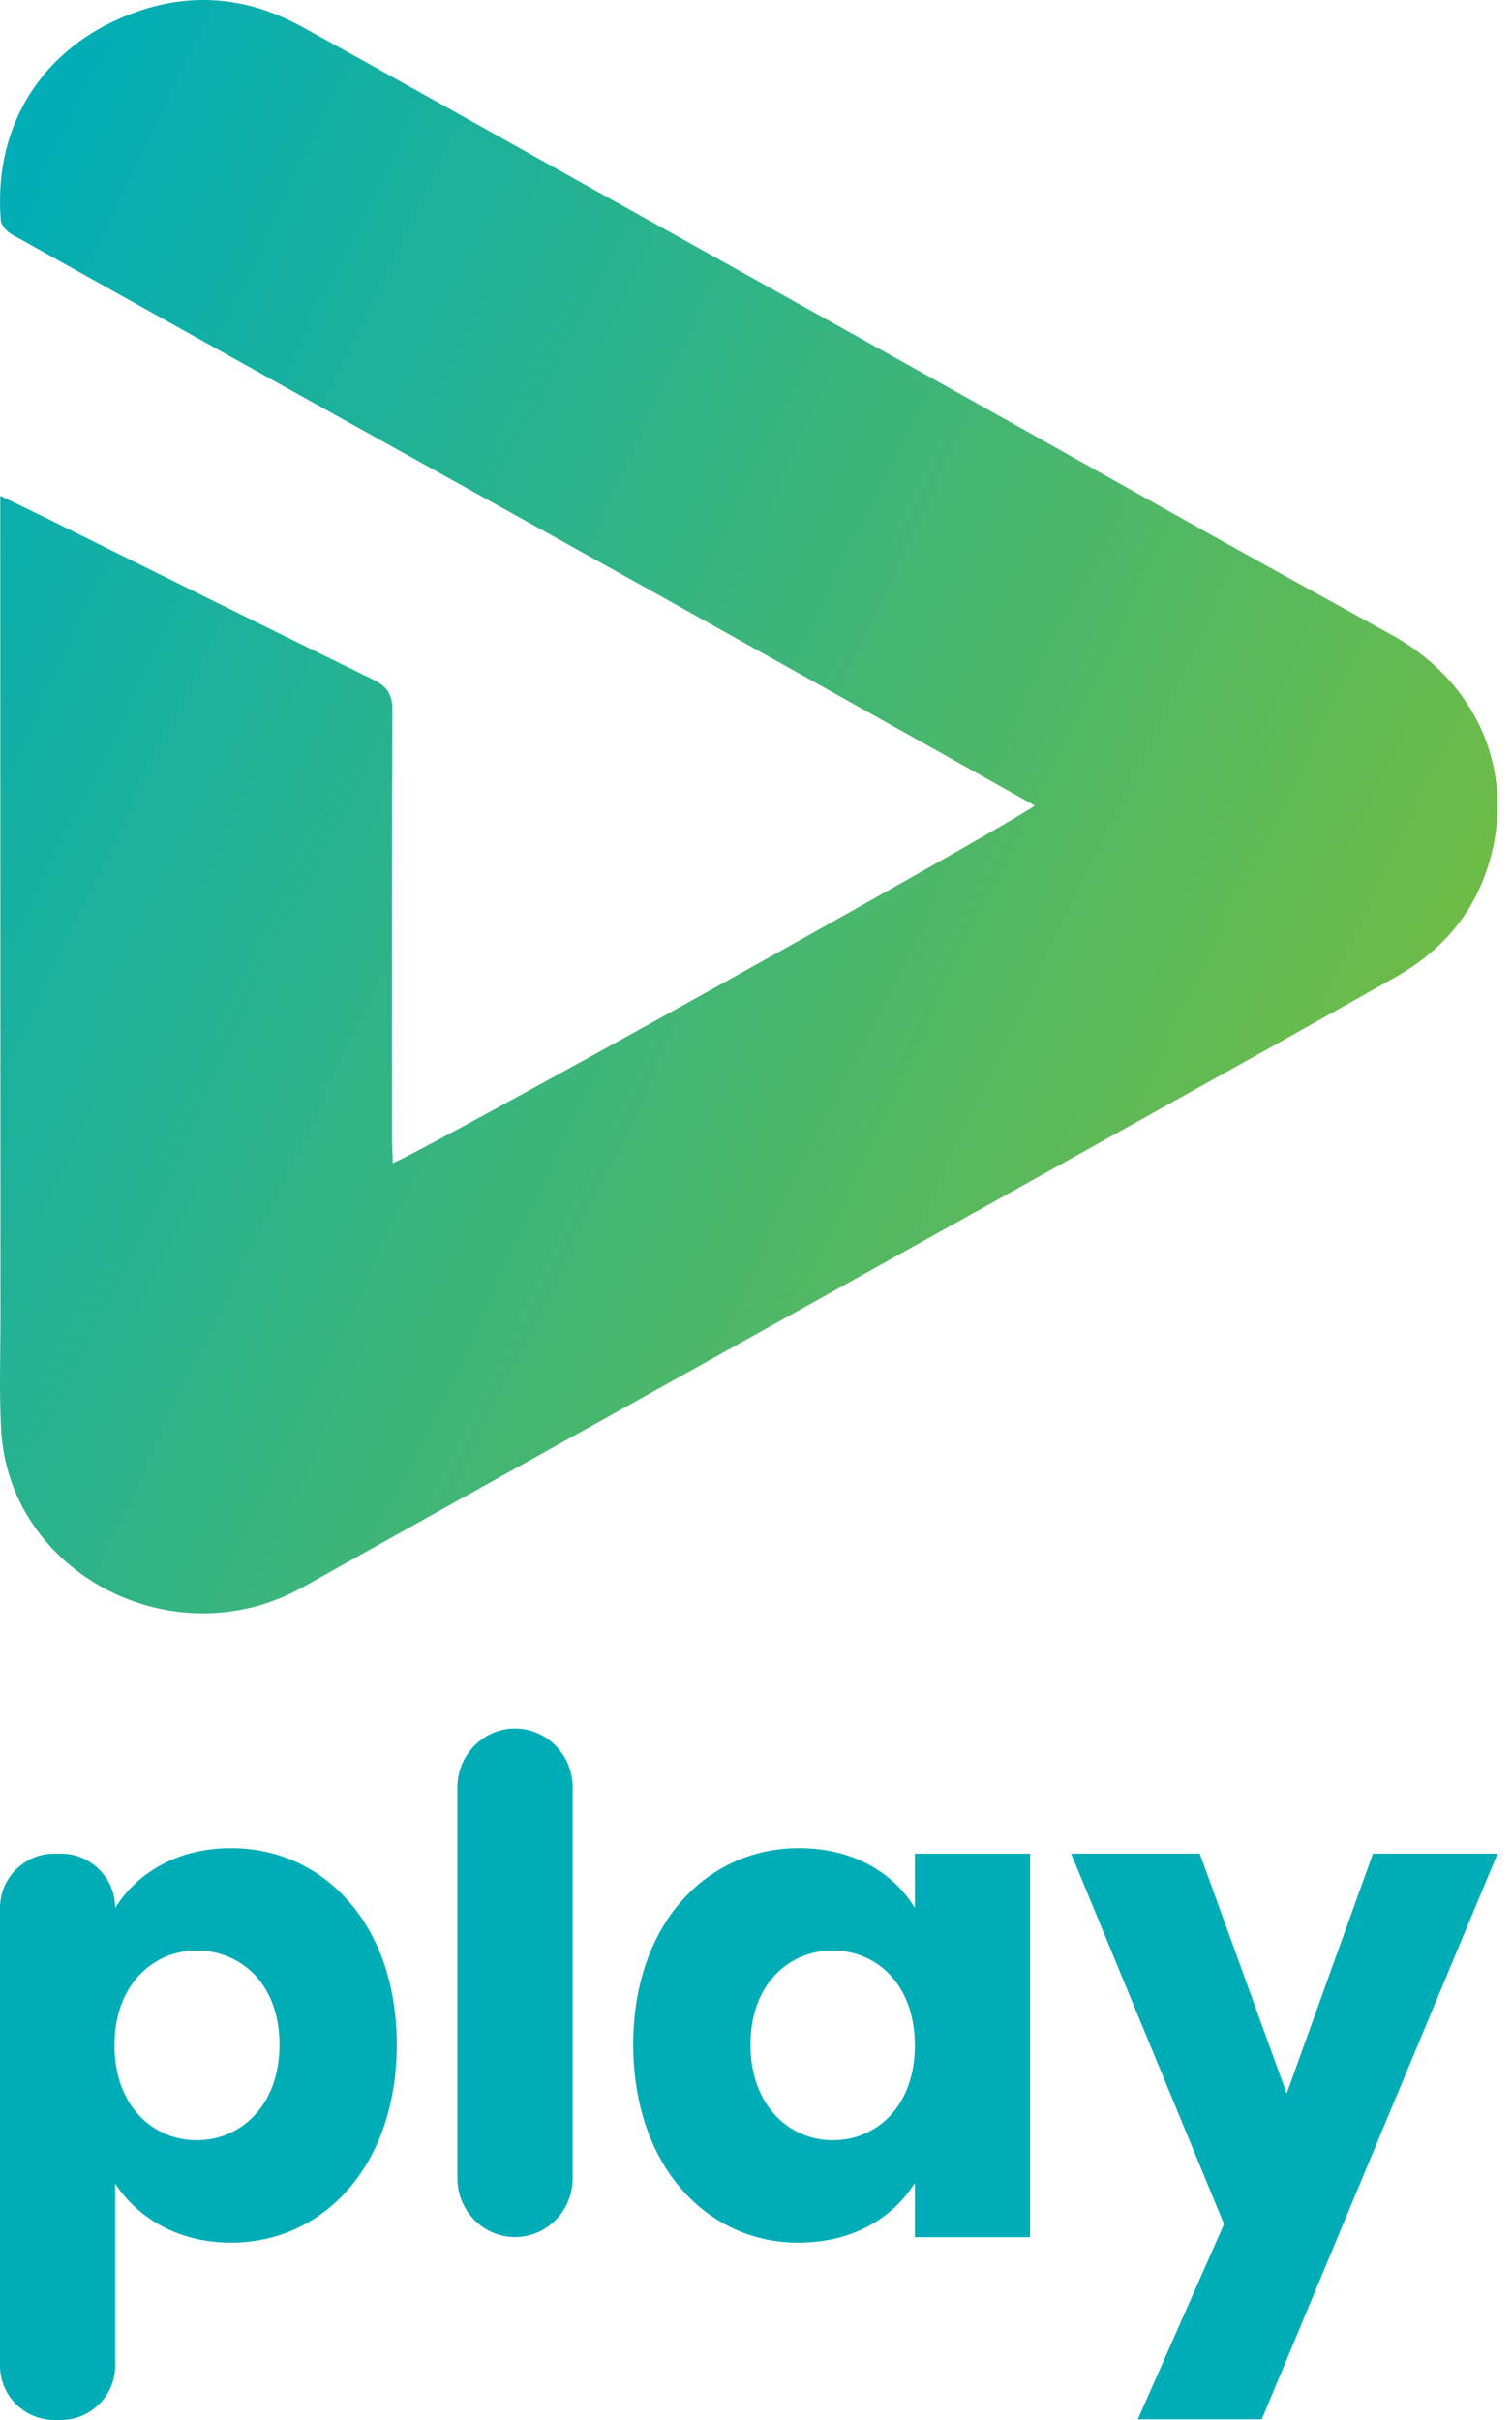
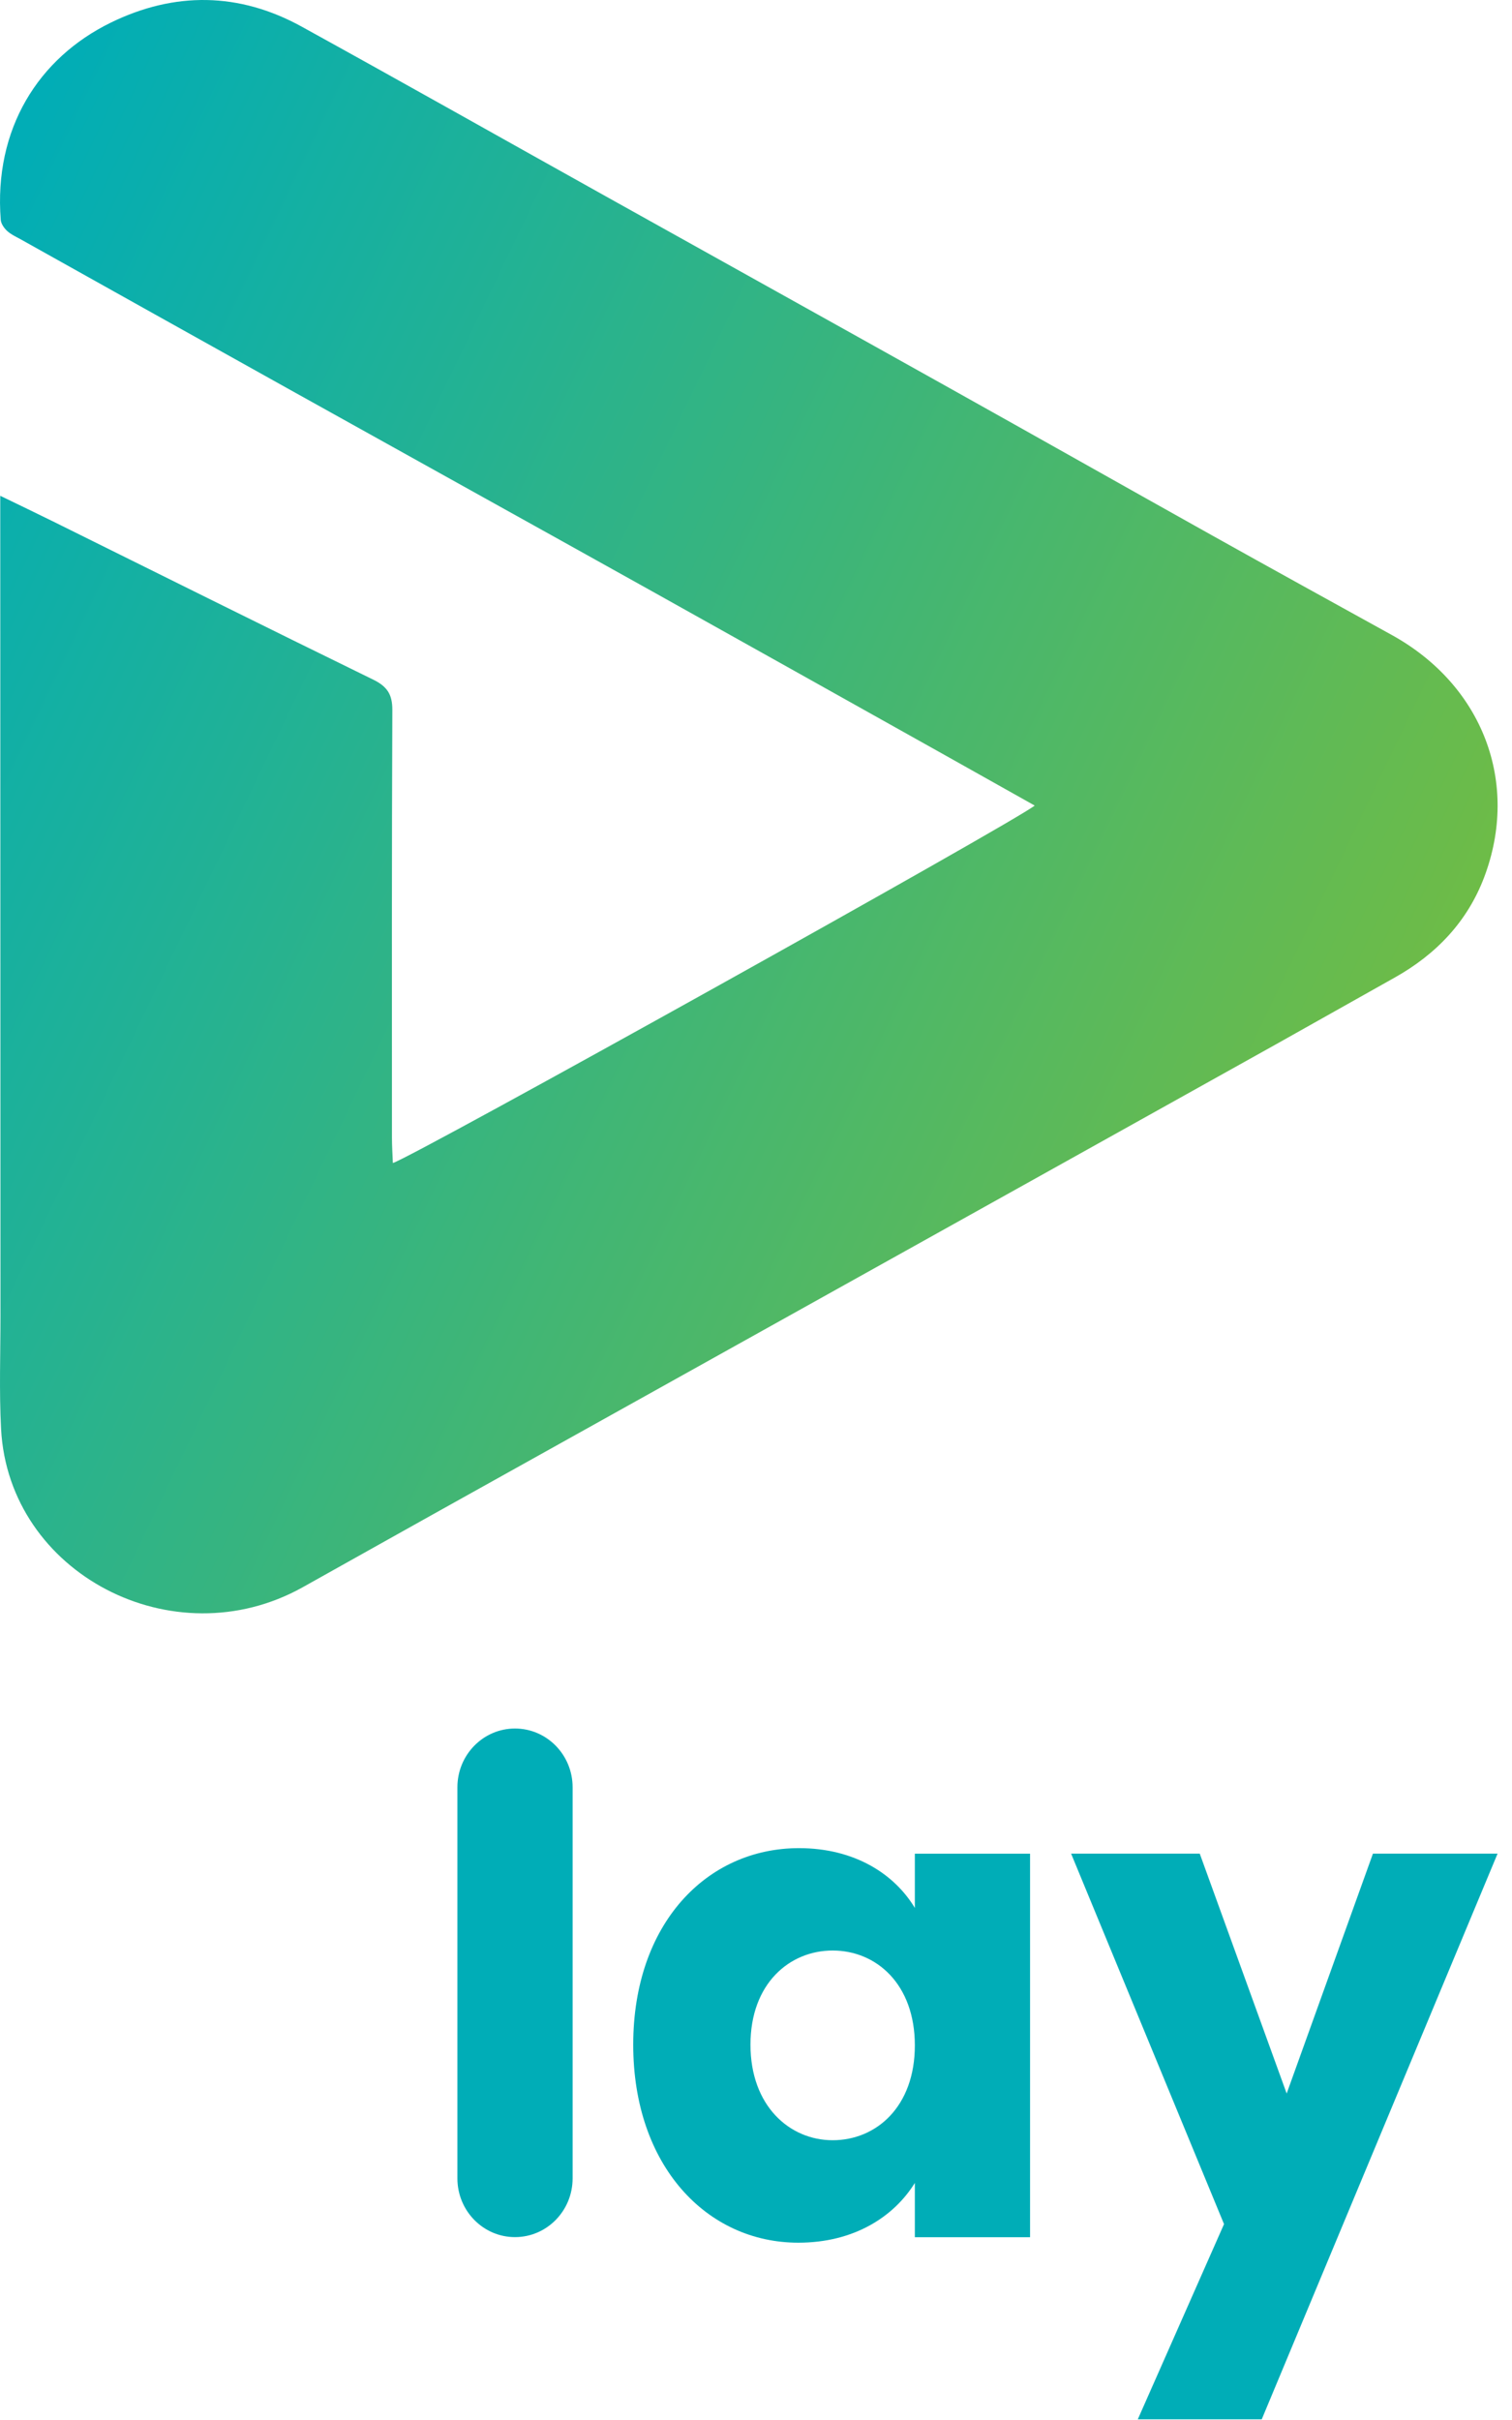
<svg xmlns="http://www.w3.org/2000/svg" width="35" height="56" viewBox="0 0 35 56" fill="none">
-   <path d="M5.348 42.767C7.485 42.767 9.184 44.517 9.184 47.316C9.184 50.115 7.485 51.897 5.348 51.897C4.069 51.897 3.15 51.276 2.666 50.529V54.743C2.666 55.437 2.103 56 1.41 56H1.256C0.563 56 0 55.437 0 54.743V44.151C0 43.457 0.563 42.894 1.256 42.894H1.41C2.103 42.894 2.666 43.457 2.666 44.151C3.149 43.372 4.069 42.767 5.348 42.767ZM4.552 45.136C3.554 45.136 2.65 45.916 2.65 47.332C2.65 48.747 3.554 49.526 4.552 49.526C5.566 49.526 6.47 48.731 6.47 47.315C6.471 45.9 5.566 45.136 4.552 45.136Z" fill="#00ADB7" />
  <path d="M11.921 39.999C12.658 39.999 13.255 40.608 13.255 41.359V50.408C13.255 51.16 12.658 51.768 11.921 51.768C11.185 51.768 10.588 51.16 10.588 50.408V41.359C10.588 40.608 11.185 39.999 11.921 39.999Z" fill="#00ADB7" />
  <path d="M18.495 42.767C19.79 42.767 20.709 43.372 21.177 44.151V42.895H23.844V51.77H21.177V50.514C20.693 51.294 19.773 51.897 18.479 51.897C16.359 51.897 14.658 50.115 14.658 47.316C14.658 44.517 16.358 42.767 18.495 42.767ZM19.274 45.136C18.277 45.136 17.372 45.9 17.372 47.315C17.372 48.731 18.277 49.526 19.274 49.526C20.288 49.526 21.177 48.746 21.177 47.332C21.177 45.916 20.288 45.136 19.274 45.136Z" fill="#00ADB7" />
  <path d="M31.781 42.894H34.666L29.207 55.984H26.338L28.334 51.467L24.794 42.894H27.772L29.784 48.445L31.781 42.894Z" fill="#00ADB7" />
  <path d="M23.951 18.641C23.224 18.233 22.541 17.849 21.856 17.465C19.607 16.207 17.36 14.947 15.109 13.691C12.308 12.129 9.504 10.575 6.703 9.014C4.629 7.859 2.557 6.7 0.486 5.542C0.376 5.481 0.256 5.427 0.166 5.345C0.094 5.279 0.024 5.177 0.017 5.087C-0.146 2.987 0.885 1.343 2.568 0.522C4.043 -0.197 5.537 -0.18 6.981 0.615C9.335 1.912 11.674 3.233 14.021 4.542C16.671 6.021 19.323 7.494 21.971 8.975C24.001 10.109 26.025 11.253 28.055 12.388C29.441 13.163 30.832 13.928 32.221 14.696C34.321 15.857 35.185 18.114 34.354 20.305C33.966 21.324 33.251 22.08 32.284 22.622C31.365 23.136 30.449 23.656 29.531 24.169C26.306 25.969 23.079 27.766 19.853 29.564C16.586 31.386 13.318 33.206 10.049 35.028C9.034 35.594 8.02 36.164 7.005 36.731C4.01 38.401 0.203 36.411 0.025 33.07C-0.021 32.198 0.011 31.323 0.011 30.448C0.009 24.284 0.008 18.12 0.006 11.956C0.006 11.82 0.006 11.683 0.006 11.473C0.455 11.691 0.845 11.877 1.231 12.068C3.699 13.29 6.164 14.518 8.639 15.727C8.97 15.889 9.083 16.076 9.082 16.431C9.068 19.728 9.072 23.024 9.073 26.32C9.073 26.514 9.086 26.708 9.094 26.913C9.531 26.791 23.514 19.006 23.951 18.641Z" fill="url(#paint0_linear_4544_3021)" />
  <defs>
    <linearGradient id="paint0_linear_4544_3021" x1="-5.113" y1="13.976" x2="41.855" y2="36.512" gradientUnits="userSpaceOnUse">
      <stop stop-color="#00ADB7" />
      <stop offset="1" stop-color="#95C11F" />
    </linearGradient>
  </defs>
</svg>